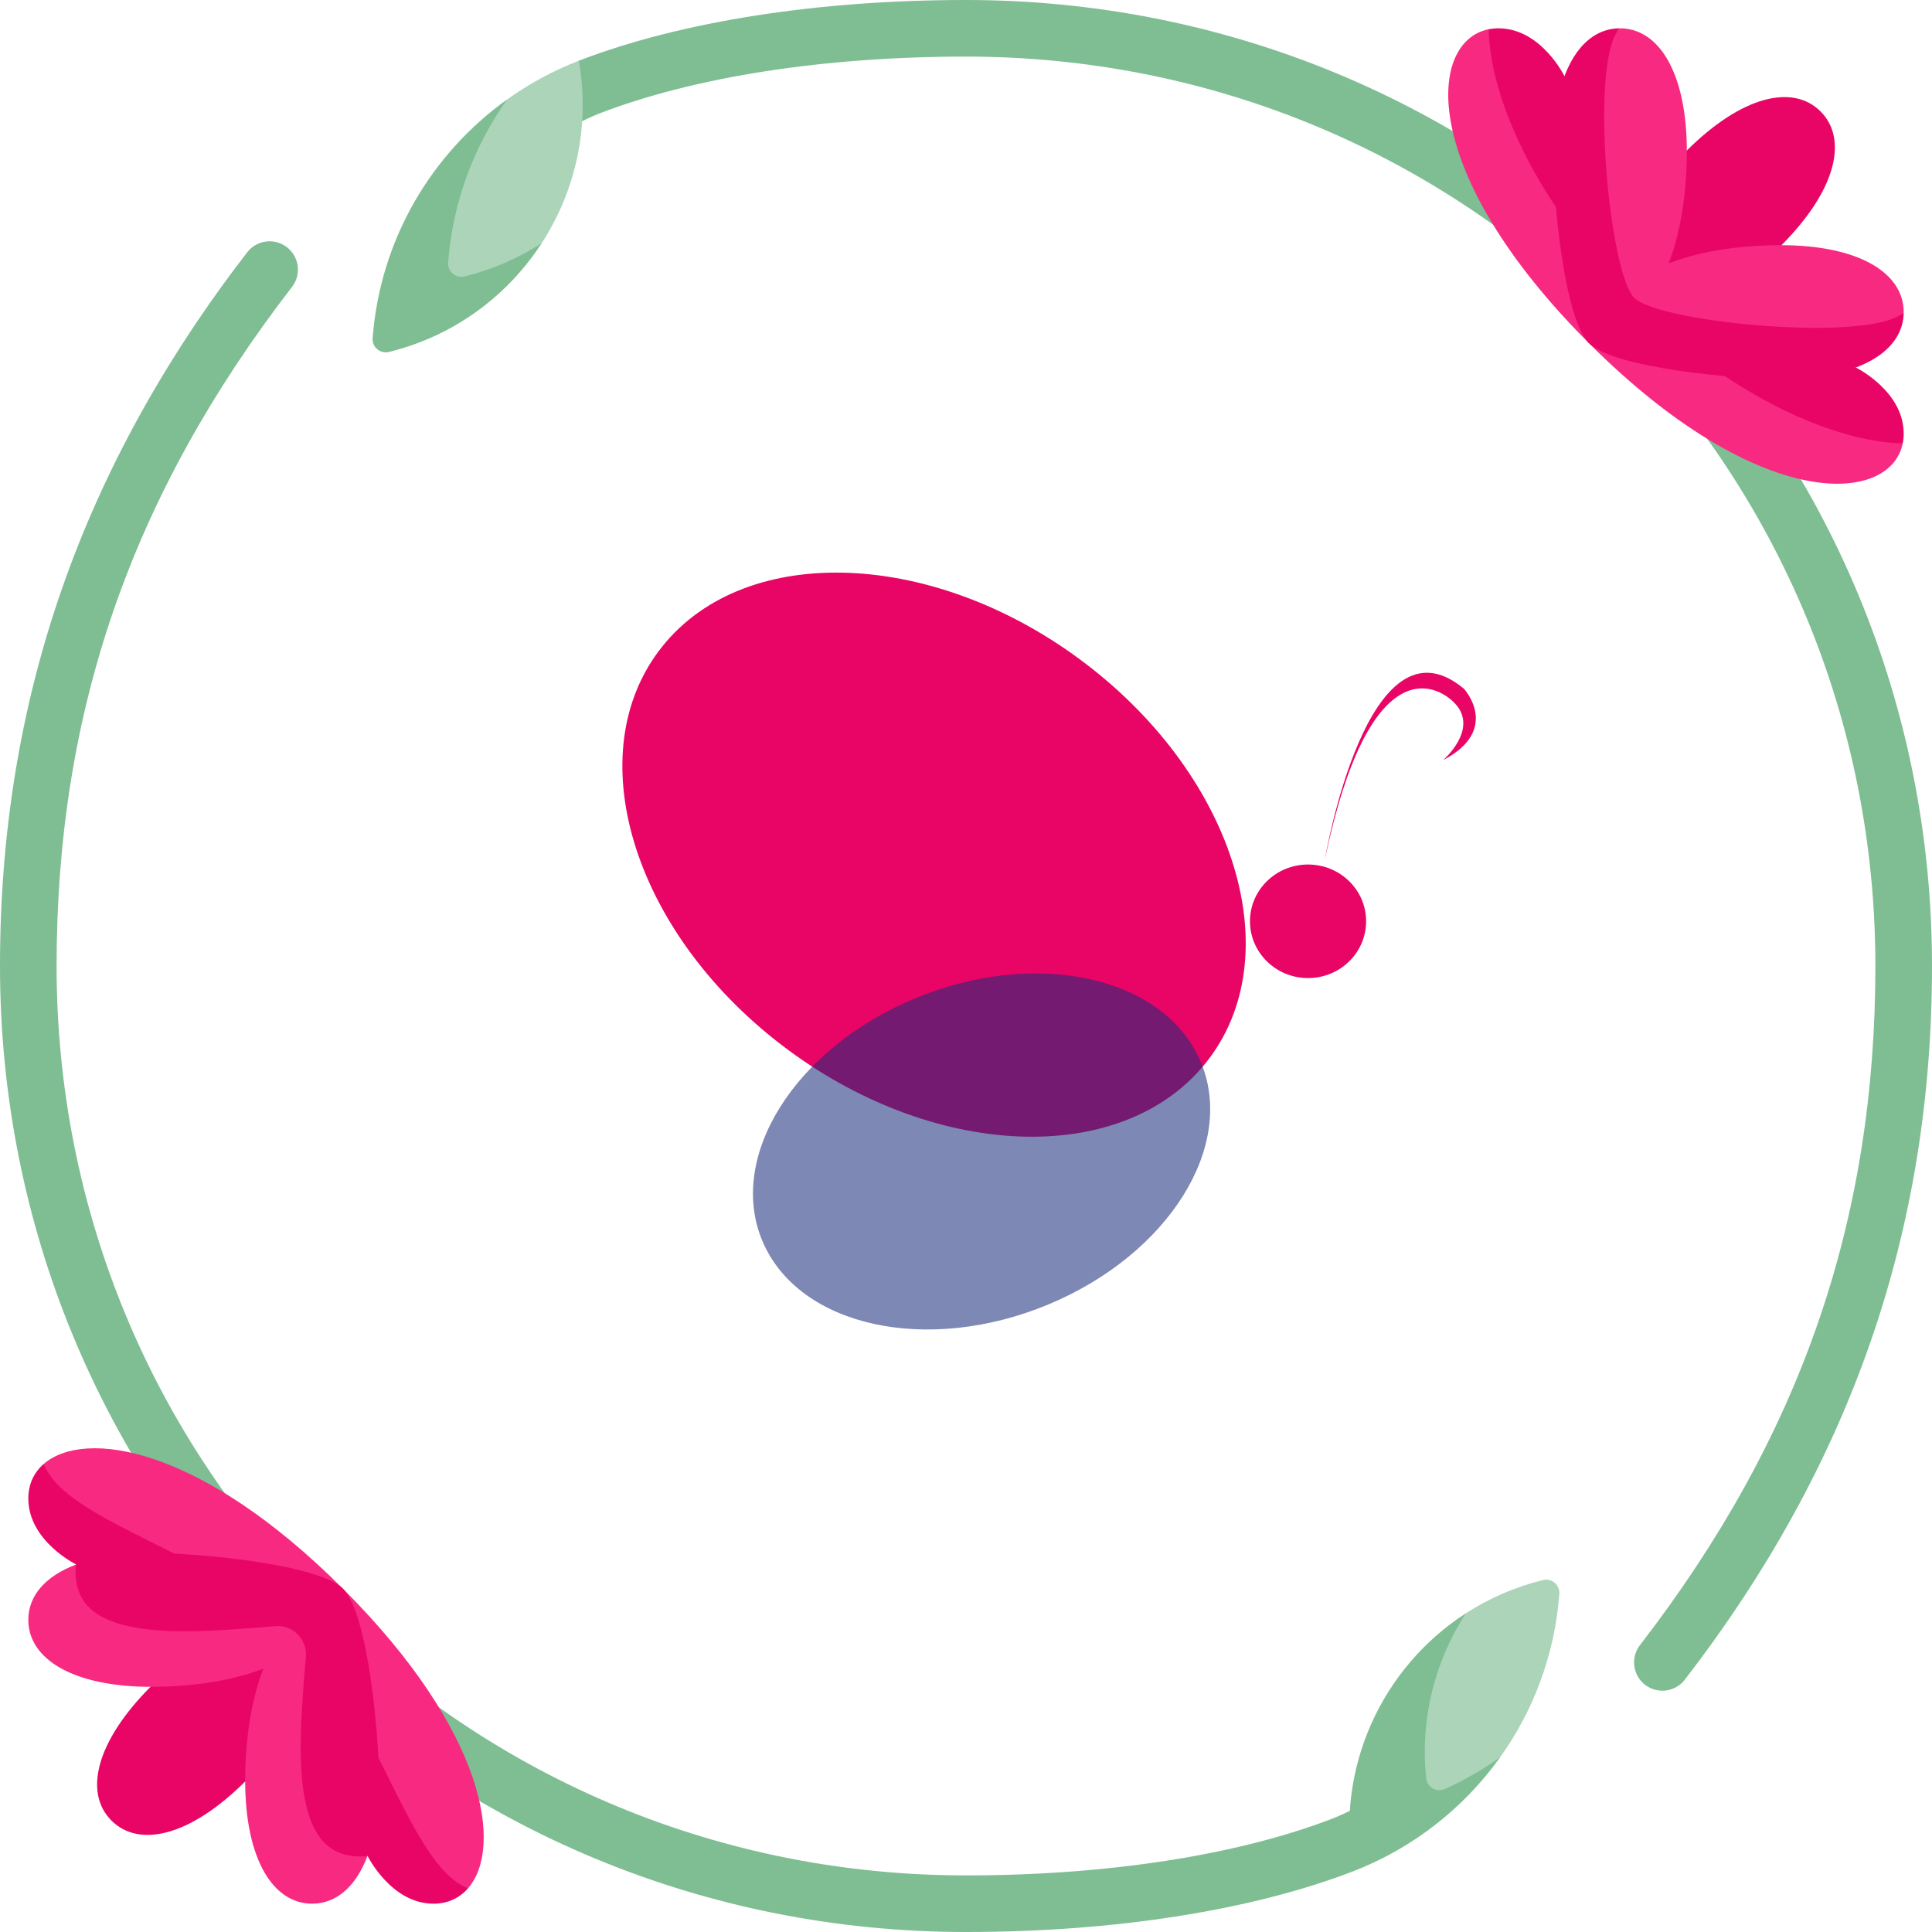
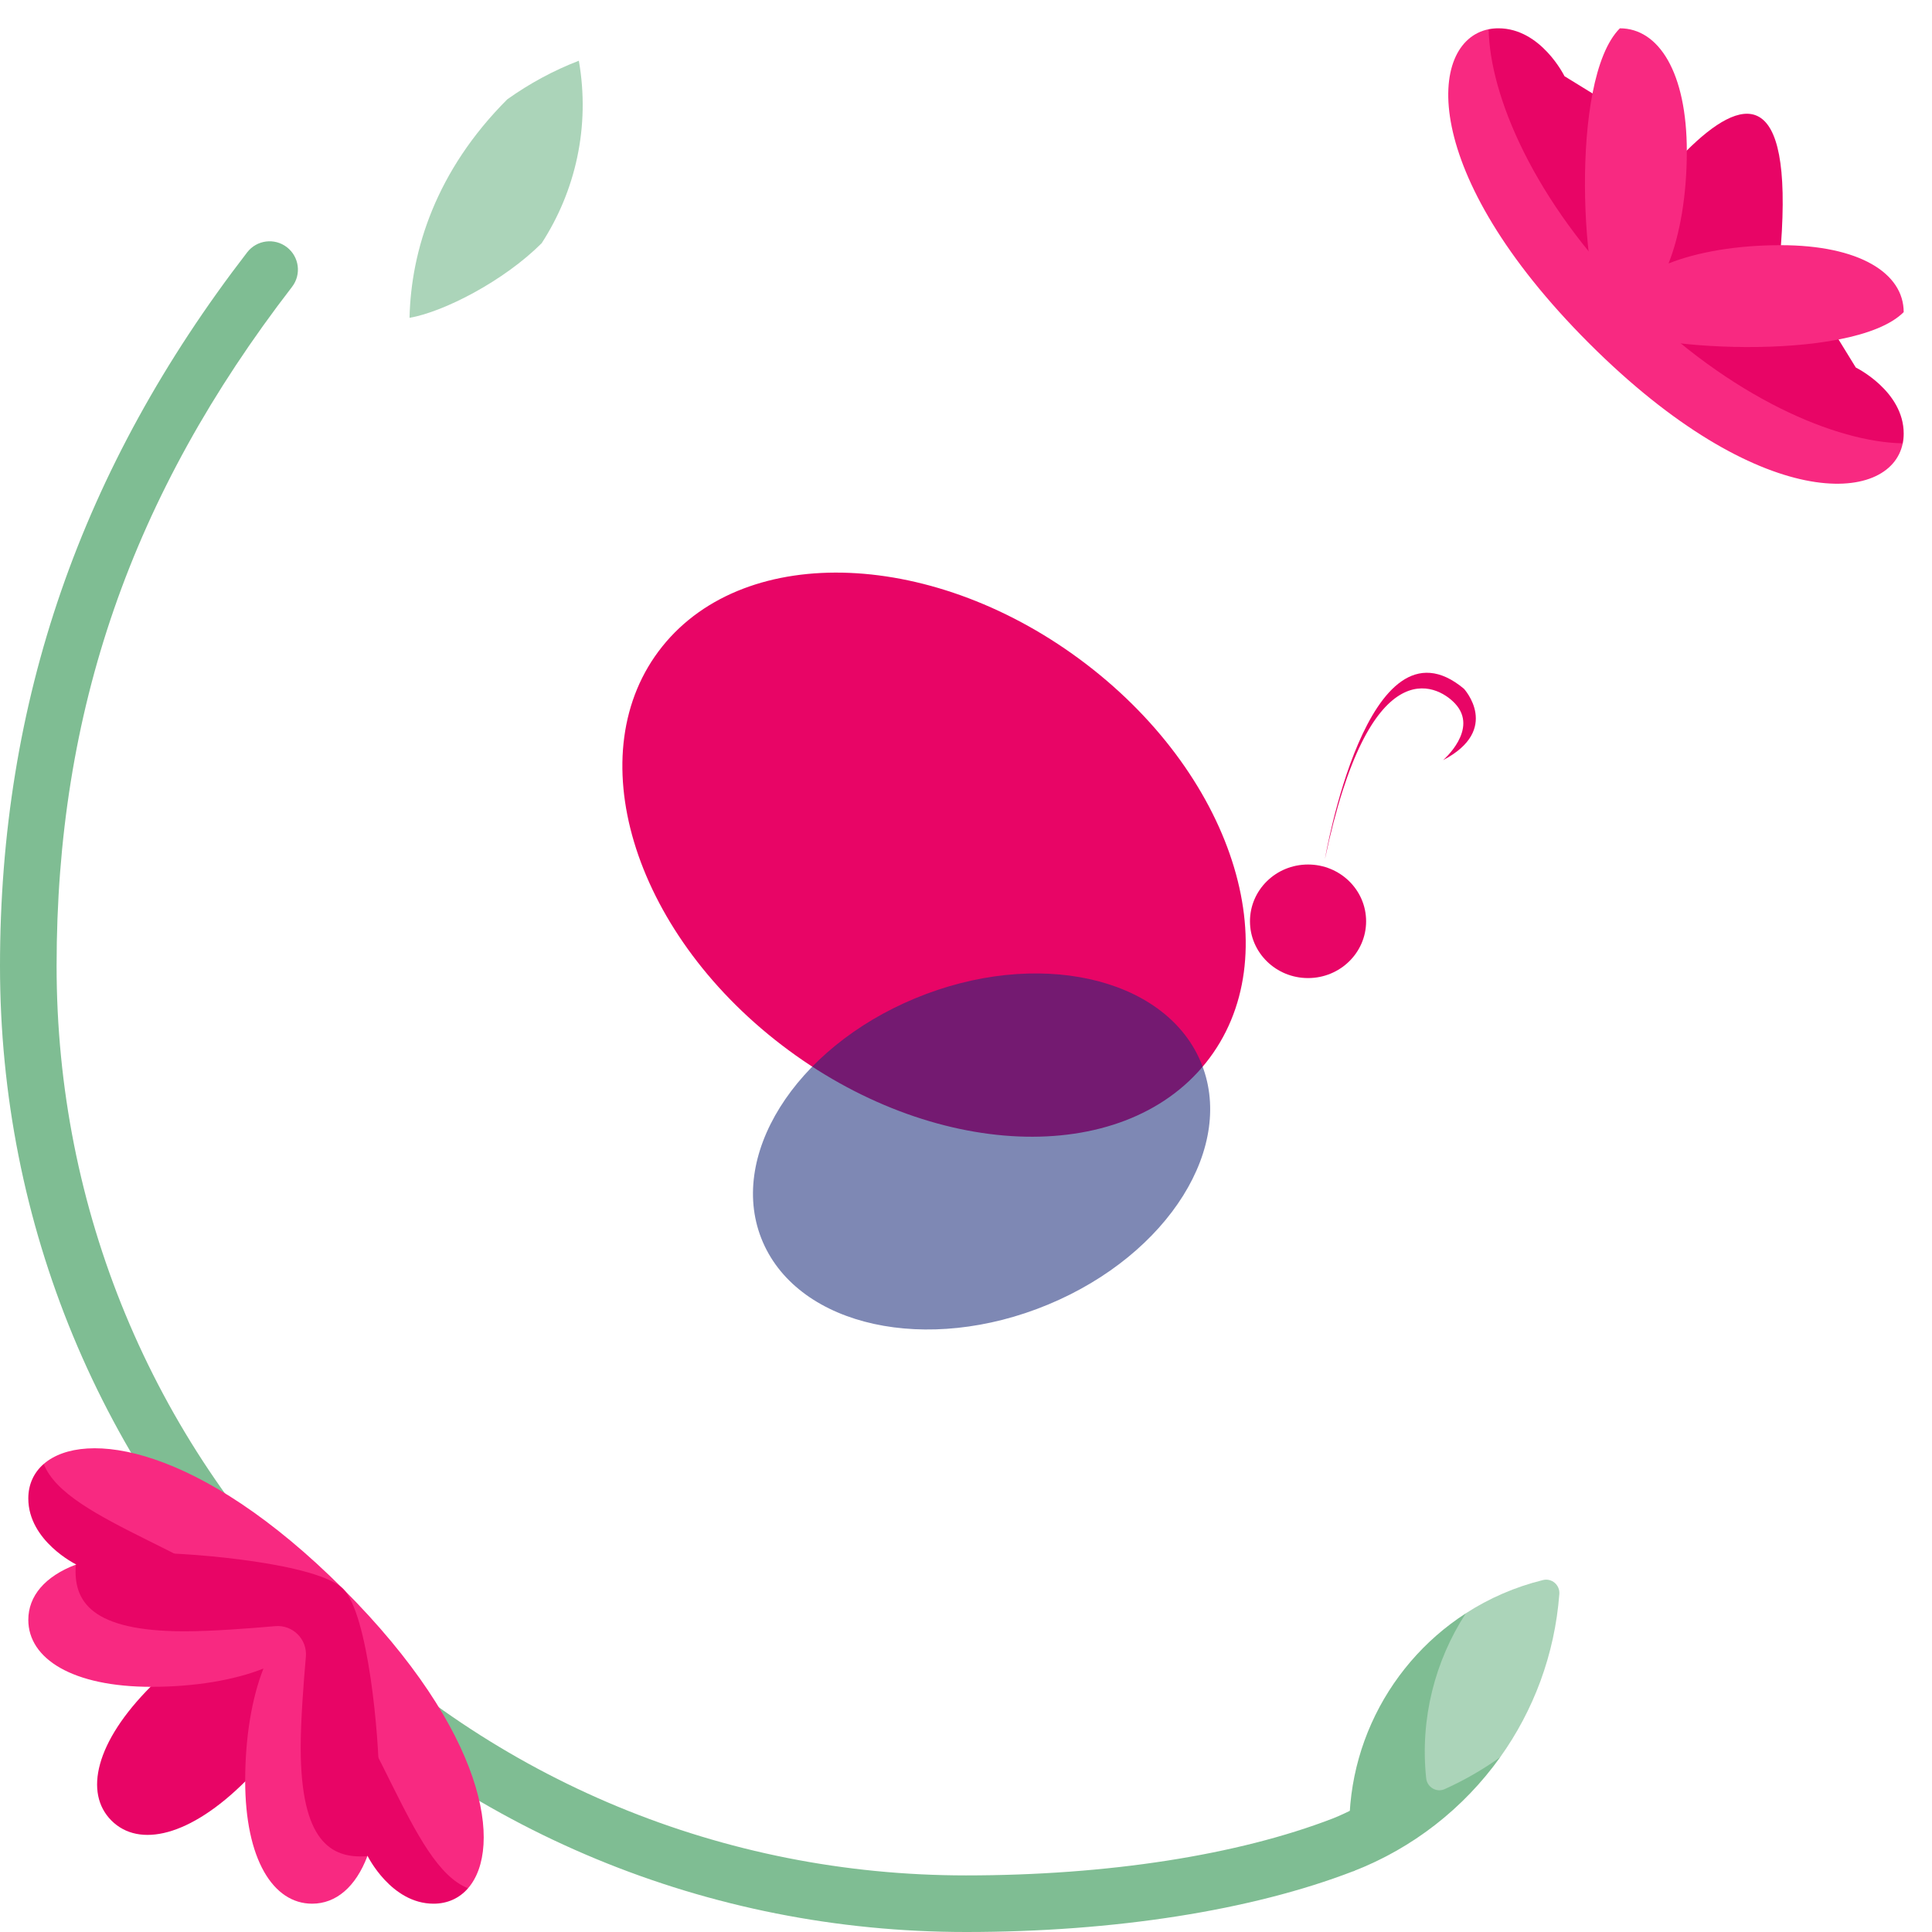
<svg xmlns="http://www.w3.org/2000/svg" width="72" height="72" viewBox="0 0 72 72" fill="none">
  <g clipPath="url(#clip0_692_17229)">
    <path d="M36 72C26.384 72 17.344 68.255 10.544 61.456C3.745 54.657 0 45.616 0 36C0 26.143 3.013 17.443 9.212 9.403C9.568 8.942 10.23 8.856 10.691 9.212C11.153 9.568 11.239 10.23 10.883 10.691C4.897 18.454 2.109 26.496 2.109 36C2.109 45.053 5.635 53.563 12.036 59.964C18.437 66.365 26.948 69.891 36 69.891C41.269 69.891 46.123 69.137 49.669 67.769C50.213 67.559 51.032 67.108 51.032 67.108C51.032 67.108 50.972 69.527 50.428 69.737C46.647 71.196 41.523 72 36 72Z" fill="#7FBD93" />
-     <path d="M36 0C45.616 0 54.656 3.745 61.456 10.544C68.255 17.344 72 26.384 72 36C72 45.857 68.987 54.557 62.788 62.596C62.432 63.058 61.77 63.144 61.308 62.788C60.847 62.432 60.761 61.77 61.117 61.309C67.103 53.546 69.89 45.504 69.89 36C69.89 26.947 66.365 18.437 59.964 12.036C53.563 5.635 45.052 2.109 36 2.109C30.731 2.109 25.876 2.863 22.331 4.231C21.787 4.441 20.967 4.892 20.967 4.892C20.967 4.892 21.028 2.473 21.572 2.263C25.353 0.804 30.477 0 36 0Z" fill="#7FBD93" />
    <path d="M9.676 62.324C12.72 65.367 14.668 70.37 17.443 70.37C18.747 68.868 18.143 64.57 12.787 59.213C7.43 53.857 3.132 53.253 1.63 54.557C1.63 57.331 6.632 59.281 9.676 62.324Z" fill="#F82981" />
    <path d="M11.082 60.918C8.039 57.874 2.483 56.747 1.63 54.557C1.256 54.882 1.055 55.325 1.055 55.843C1.055 57.431 2.84 58.304 2.84 58.304L5.631 62.841C3.556 64.916 3.127 66.822 4.153 67.847C5.178 68.873 7.084 68.444 9.159 66.369L13.696 69.16C13.696 69.16 14.569 70.945 16.158 70.945C16.675 70.945 17.118 70.744 17.443 70.37C15.253 69.517 14.126 63.961 11.082 60.918Z" fill="#E80566" />
    <path d="M12.787 59.213C11.844 58.271 7.265 57.874 5.64 57.874C4.501 57.874 3.557 58.032 2.826 58.309C1.529 59.606 2.276 61.919 5.757 61.919C7.466 61.919 10.395 61.605 10.395 61.605C10.395 61.605 10.081 64.534 10.081 66.243C10.081 69.724 12.642 70.222 13.691 69.174C13.968 68.443 14.126 67.499 14.126 66.36C14.126 64.735 13.729 60.156 12.787 59.213Z" fill="#E80566" />
    <path d="M11.206 65.118C11.206 64.134 11.31 62.745 11.399 61.744C11.456 61.09 10.91 60.544 10.256 60.602C9.255 60.69 7.866 60.794 6.882 60.794C3.401 60.794 2.72 59.683 2.826 58.309C1.674 58.746 1.055 59.481 1.055 60.368C1.055 61.818 2.706 62.863 5.64 62.863C7.265 62.863 8.738 62.611 9.818 62.182C9.39 63.262 9.137 64.735 9.137 66.36C9.137 69.294 10.182 70.945 11.631 70.945C12.519 70.945 13.254 70.326 13.691 69.174C12.317 69.28 11.206 68.599 11.206 65.118Z" fill="#F82981" />
-     <path d="M69.16 13.696L66.369 9.159C68.444 7.084 68.872 5.178 67.847 4.153C66.822 3.127 64.916 3.556 62.841 5.631L58.304 2.84C58.304 2.84 57.431 1.055 55.842 1.055C55.716 1.055 55.595 1.067 55.478 1.09C53.935 2.634 56.168 8.471 59.849 12.151C63.529 15.832 69.312 18.119 70.91 16.522C70.933 16.405 70.945 16.284 70.945 16.158C70.945 14.569 69.16 13.696 69.16 13.696Z" fill="#E80566" />
+     <path d="M69.16 13.696L66.369 9.159C66.822 3.127 64.916 3.556 62.841 5.631L58.304 2.84C58.304 2.84 57.431 1.055 55.842 1.055C55.716 1.055 55.595 1.067 55.478 1.09C53.935 2.634 56.168 8.471 59.849 12.151C63.529 15.832 69.312 18.119 70.91 16.522C70.933 16.405 70.945 16.284 70.945 16.158C70.945 14.569 69.16 13.696 69.16 13.696Z" fill="#E80566" />
    <path d="M55.478 1.09C53.193 1.548 52.847 6.42 59.213 12.787C65.58 19.153 70.452 18.806 70.909 16.521C68.452 16.481 64.513 14.847 60.833 11.167C57.153 7.486 55.519 3.548 55.478 1.09Z" fill="#F82981" />
    <path d="M66.36 9.137C64.735 9.137 63.261 9.39 62.182 9.818C62.61 8.738 62.863 7.265 62.863 5.64C62.863 2.706 61.818 1.055 60.368 1.055C58.443 2.98 58.974 11.141 59.916 12.084C60.859 13.026 69.02 13.557 70.945 11.632C70.945 10.182 69.294 9.137 66.36 9.137Z" fill="#F82981" />
-     <path d="M60.901 11.099C59.958 10.156 59.219 2.204 60.368 1.055C58.919 1.055 57.874 2.706 57.874 5.64C57.874 7.265 58.271 11.844 59.213 12.787C60.156 13.729 64.735 14.126 66.36 14.126C69.294 14.126 70.945 13.081 70.945 11.632C69.796 12.781 61.843 12.042 60.901 11.099Z" fill="#E80566" />
    <path d="M54.626 60.124C52.649 62.101 51.404 65.871 51.834 68.331C52.788 67.963 54.692 66.701 55.908 65.485C57.148 63.749 57.94 61.668 58.112 59.405C58.138 59.068 57.83 58.803 57.502 58.884C56.456 59.142 55.489 59.566 54.626 60.124Z" fill="#ABD4B9" />
    <path d="M54.627 60.124C51.521 62.13 49.751 65.862 50.428 69.737C52.643 68.882 54.546 67.392 55.908 65.485C55.262 65.947 54.569 66.347 53.837 66.676C53.531 66.813 53.184 66.603 53.149 66.27C52.916 64.041 53.48 61.891 54.627 60.124Z" fill="#7FBD93" />
    <path d="M21.572 2.263C20.619 2.631 19.724 3.117 18.905 3.702C16.247 6.36 15.318 9.328 15.262 11.845C16.556 11.618 18.786 10.464 20.186 9.064C21.444 7.124 22.002 4.723 21.572 2.263Z" fill="#ABD4B9" />
-     <path d="M18.904 3.702C16.084 5.719 14.164 8.923 13.887 12.607C13.862 12.94 14.175 13.195 14.5 13.115C16.919 12.52 18.912 11.028 20.186 9.064C19.323 9.621 18.357 10.046 17.311 10.303C16.983 10.384 16.674 10.119 16.7 9.782C16.872 7.52 17.665 5.438 18.904 3.702Z" fill="#7FBD93" />
    <path d="M44.939 39.608C48.076 35.69 46.084 29.041 40.489 24.757C34.895 20.473 27.817 20.176 24.68 24.094C21.543 28.012 23.535 34.661 29.13 38.945C34.724 43.229 41.802 43.526 44.939 39.608Z" fill="#E80566" />
    <path opacity="0.56" d="M39.056 48.619C43.557 46.751 46.097 42.682 44.73 39.53C43.362 36.379 38.605 35.337 34.105 37.205C29.604 39.072 27.064 43.141 28.431 46.293C29.799 49.445 34.556 50.486 39.056 48.619Z" fill="#1A2C79" />
    <path d="M49.377 32.015C49.377 32.015 50.959 22.66 54.557 25.668C54.557 25.668 55.957 27.188 53.779 28.329C53.779 28.329 55.125 27.177 54.222 26.215C53.535 25.482 51.021 24.194 49.377 32.015Z" fill="#E80566" />
    <path d="M48.747 36.45C49.942 36.45 50.911 35.503 50.911 34.334C50.911 33.165 49.942 32.218 48.747 32.218C47.551 32.218 46.583 33.165 46.583 34.334C46.583 35.503 47.551 36.45 48.747 36.45Z" fill="#E80566" />
  </g>
  <defs>
    <clipPath id="clip0_692_17229">
-       <rect width="72" height="72" fill="white" />
-     </clipPath>
+       </clipPath>
  </defs>
</svg>